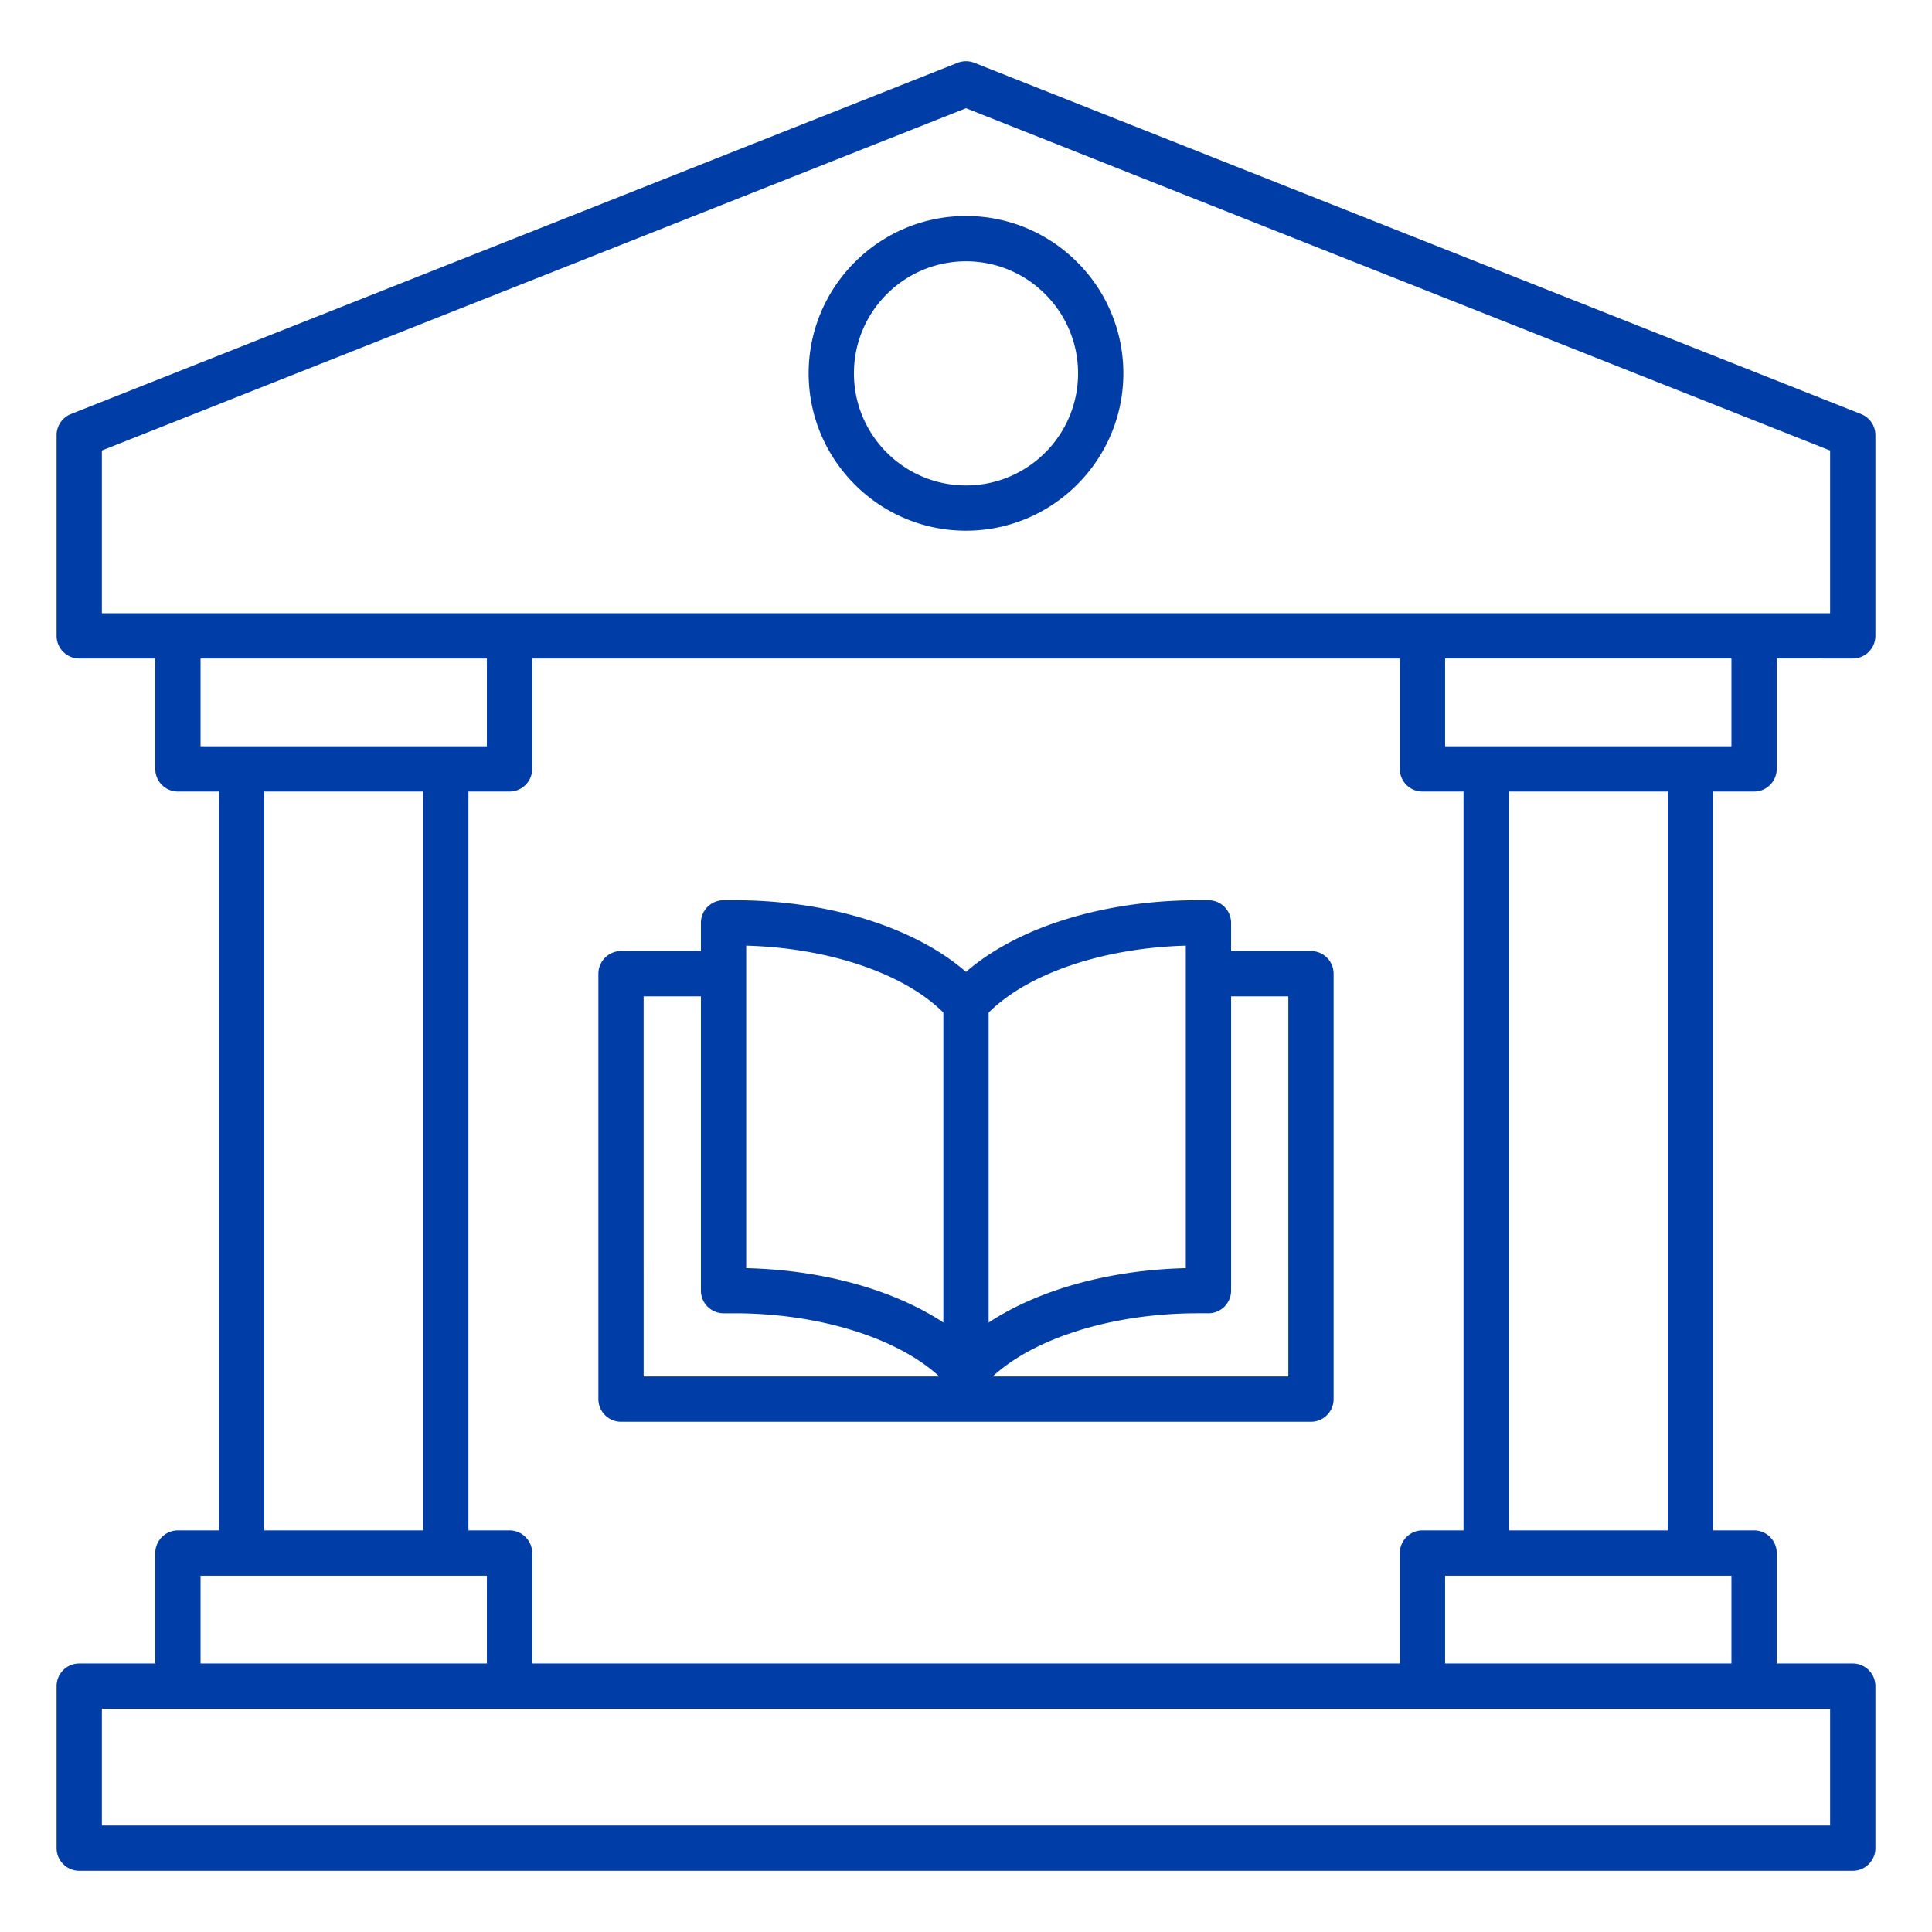
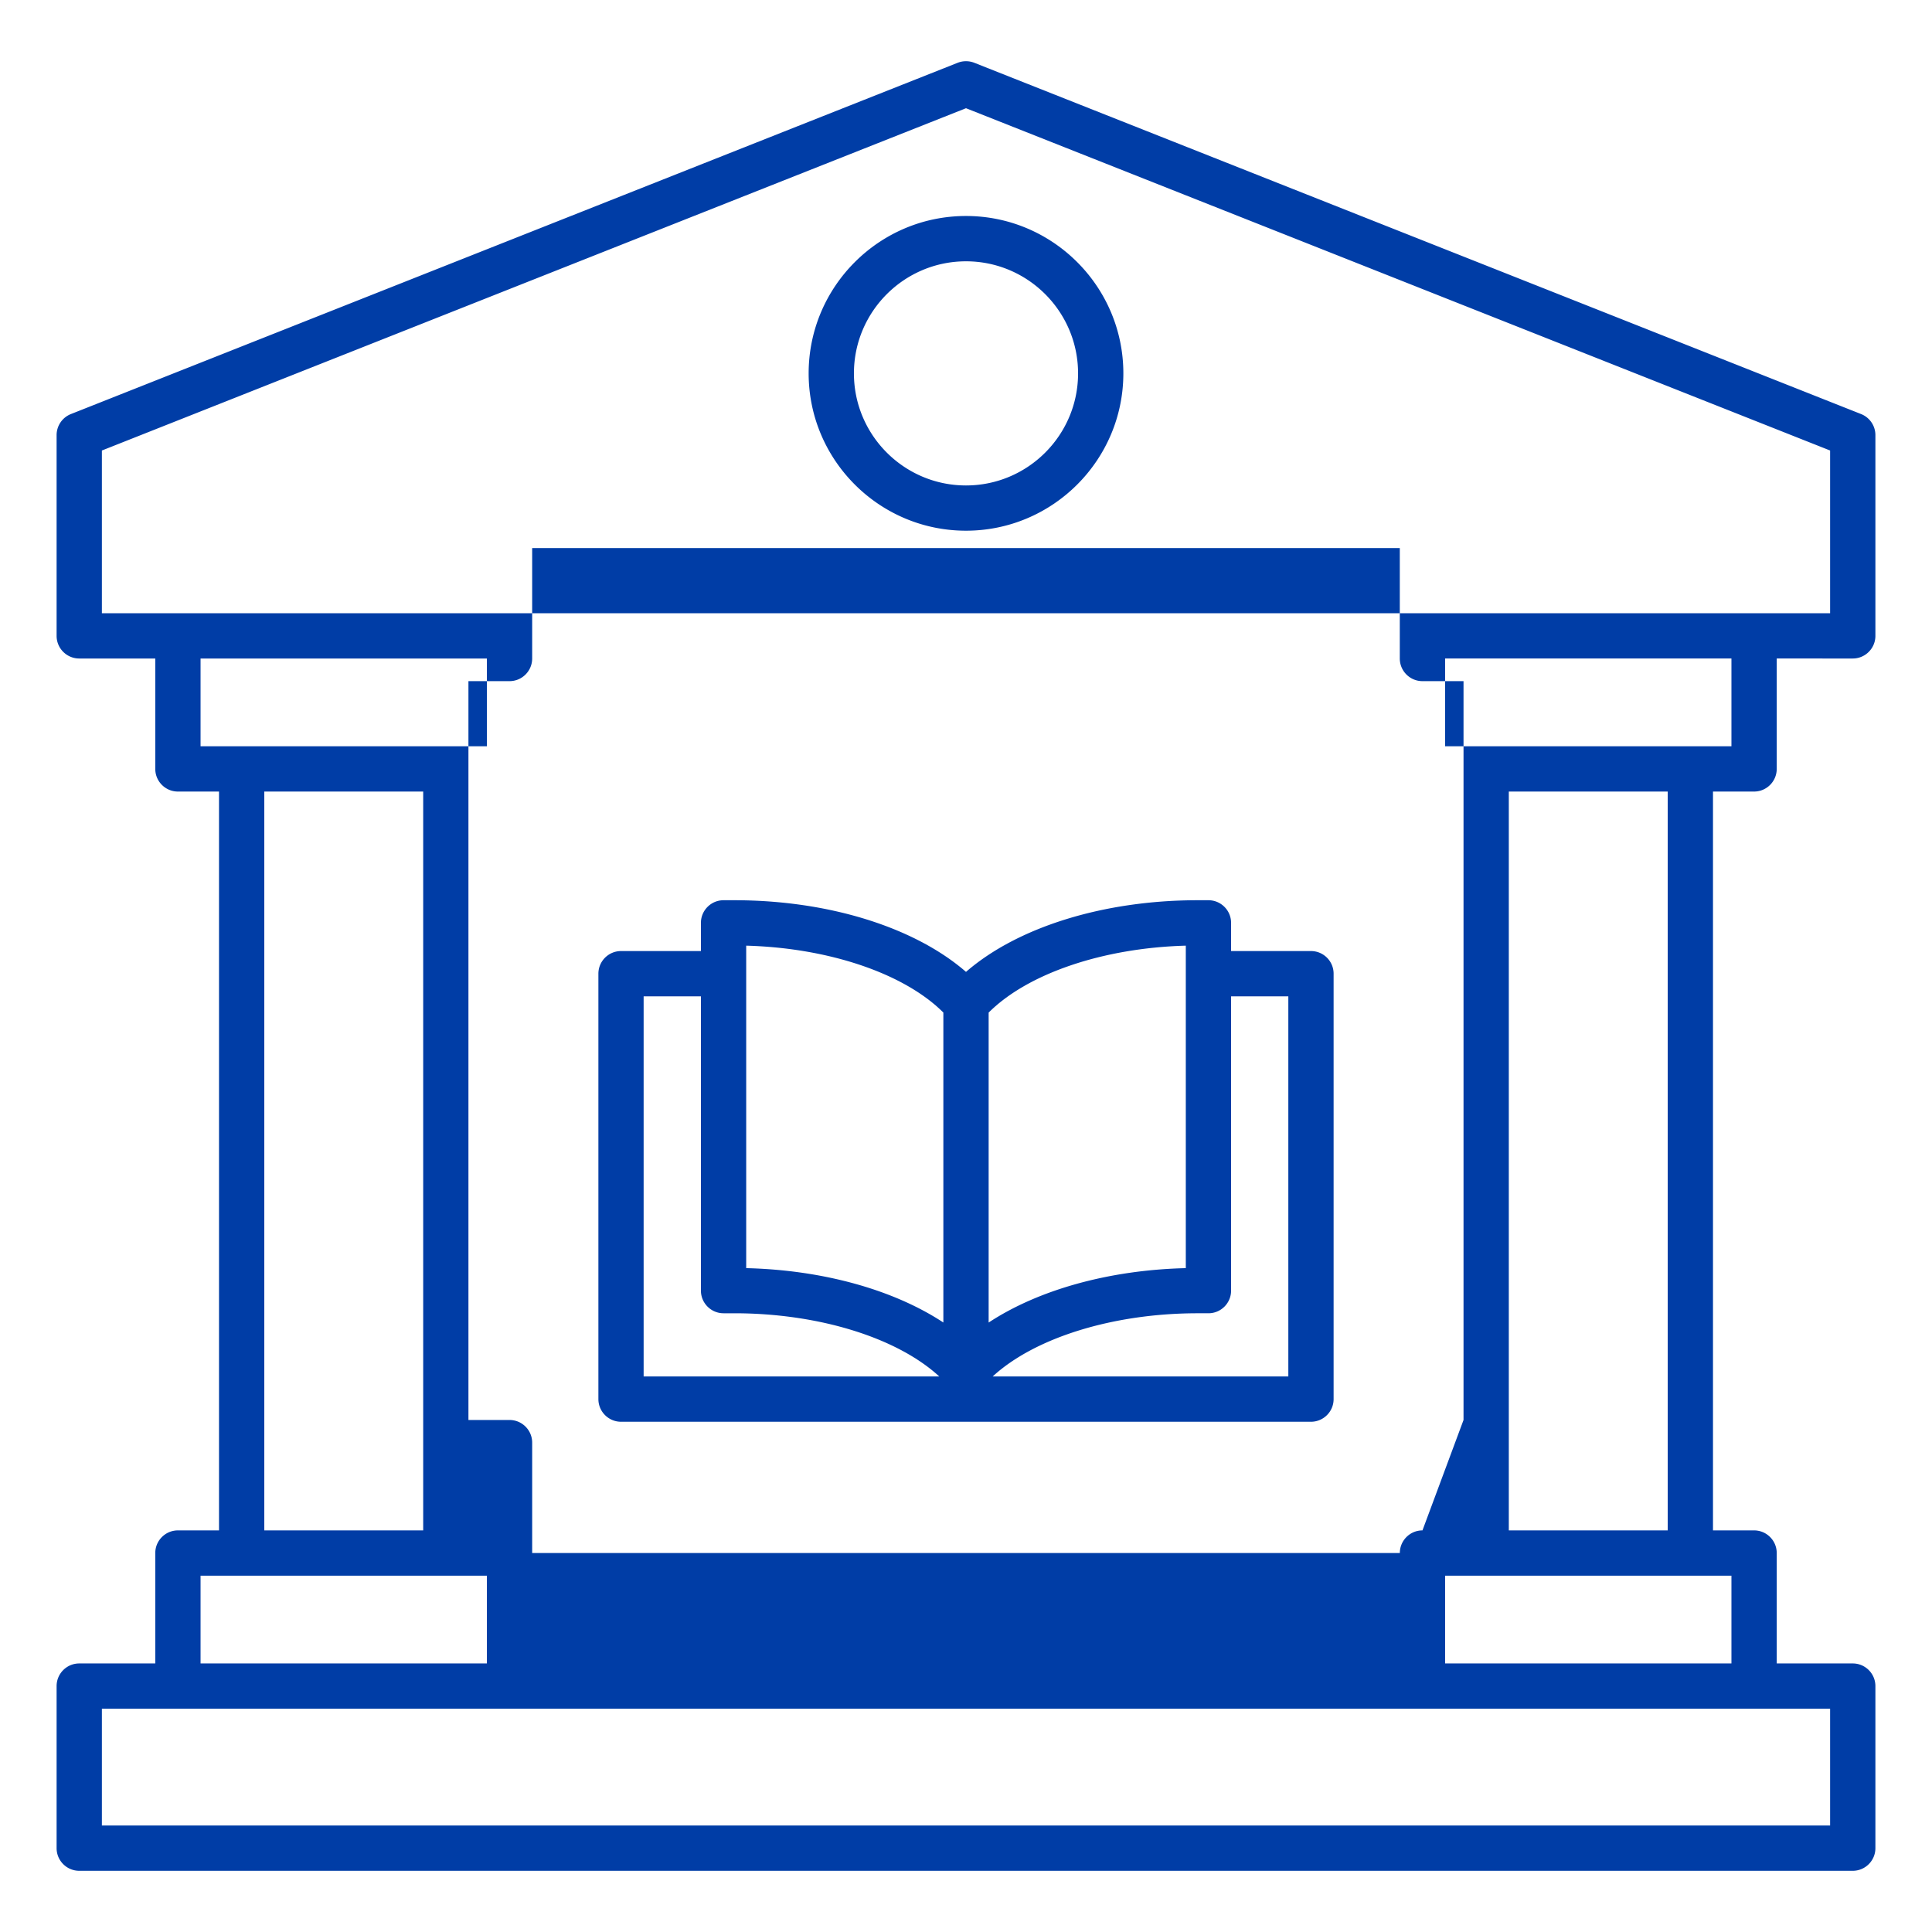
<svg xmlns="http://www.w3.org/2000/svg" version="1.1" width="512" height="512" x="0" y="0" viewBox="0 0 512 512" style="enable-background:new 0 0 512 512" xml:space="preserve" class="">
  <g>
-     <path d="M256 57.24c-22.99 0-41.7 18.71-41.7 41.7s18.71 41.7 41.7 41.7 41.7-18.71 41.7-41.7-18.71-41.7-41.7-41.7zm0 71.41c-16.38 0-29.7-13.32-29.7-29.7s13.32-29.7 29.7-29.7 29.7 13.32 29.7 29.7-13.32 29.7-29.7 29.7zm208.85 81.12c3.31 0 6-2.69 6-6v-29.26H491c3.31 0 6-2.69 6-6v-53.2c0-2.46-1.5-4.67-3.79-5.58l-235-93.09c-1.42-.56-3-.56-4.42 0l-235 93.09a6.003 6.003 0 0 0-3.79 5.58v53.2c0 3.31 2.69 6 6 6h20.15v29.26c0 3.31 2.69 6 6 6h10.89v195.8H47.15c-3.31 0-6 2.69-6 6v29.26H21c-3.31 0-6 2.69-6 6v42.95c0 3.31 2.69 6 6 6h470c3.31 0 6-2.69 6-6v-42.95c0-3.31-2.69-6-6-6h-20.15v-29.26c0-3.31-2.69-6-6-6h-10.89v-195.8zm-6-12h-75.88v-23.26h75.88zm-81.88 207.8c-3.31 0-6 2.69-6 6v29.26H141.03v-29.26c0-3.31-2.69-6-6-6h-10.89v-195.8h10.89c3.31 0 6-2.69 6-6v-29.26h229.93v29.26c0 3.31 2.69 6 6 6h10.89v195.8zM27 119.39l229-90.71 229 90.71v43.12H27zm26.15 55.12h75.88v23.26H53.15zm16.89 35.26h42.11v195.8H70.04zm-16.89 207.8h75.88v23.26H53.15zM485 483.78H27v-30.95h458zm-26.15-42.95h-75.88v-23.26h75.88zm-16.89-35.26h-42.11v-195.8h42.11zm-94.54-153.53h-21.17v-7.47c0-3.31-2.69-6-6-6h-2.85c-24.99 0-47.78 7.16-61.4 18.99-13.61-11.82-36.41-18.99-61.4-18.99h-2.85c-3.31 0-6 2.69-6 6v7.47h-21.17c-3.31 0-6 2.69-6 6v112.74c0 3.31 2.69 6 6 6h182.84c3.31 0 6-2.69 6-6V258.04c0-3.32-2.69-6-6-6zm-33.17-1.43v85.46c-20.4.49-39.11 5.77-52.25 14.42v-82.14c10.35-10.36 30.31-17.14 52.25-17.74zm-116.5 0c21.93.6 41.89 7.37 52.25 17.73v82.14c-13.14-8.65-31.85-13.92-52.25-14.41zm-27.17 13.43h15.17v77.99c0 3.31 2.69 6 6 6h2.85c22.41 0 43.17 6.49 54.31 16.74h-78.34V264.04zm170.84 100.73h-78.34c11.15-10.26 31.9-16.74 54.32-16.74h2.85c3.31 0 6-2.69 6-6v-77.99h15.17z" fill="#003DA6" opacity="1" data-original="#000000" />
+     <path d="M256 57.24c-22.99 0-41.7 18.71-41.7 41.7s18.71 41.7 41.7 41.7 41.7-18.71 41.7-41.7-18.71-41.7-41.7-41.7zm0 71.41c-16.38 0-29.7-13.32-29.7-29.7s13.32-29.7 29.7-29.7 29.7 13.32 29.7 29.7-13.32 29.7-29.7 29.7zm208.85 81.12c3.31 0 6-2.69 6-6v-29.26H491c3.31 0 6-2.69 6-6v-53.2c0-2.46-1.5-4.67-3.79-5.58l-235-93.09c-1.42-.56-3-.56-4.42 0l-235 93.09a6.003 6.003 0 0 0-3.79 5.58v53.2c0 3.31 2.69 6 6 6h20.15v29.26c0 3.31 2.69 6 6 6h10.89v195.8H47.15c-3.31 0-6 2.69-6 6v29.26H21c-3.31 0-6 2.69-6 6v42.95c0 3.31 2.69 6 6 6h470c3.31 0 6-2.69 6-6v-42.95c0-3.31-2.69-6-6-6h-20.15v-29.26c0-3.31-2.69-6-6-6h-10.89v-195.8zm-6-12h-75.88v-23.26h75.88zm-81.88 207.8c-3.31 0-6 2.69-6 6H141.03v-29.26c0-3.31-2.69-6-6-6h-10.89v-195.8h10.89c3.31 0 6-2.69 6-6v-29.26h229.93v29.26c0 3.31 2.69 6 6 6h10.89v195.8zM27 119.39l229-90.71 229 90.71v43.12H27zm26.15 55.12h75.88v23.26H53.15zm16.89 35.26h42.11v195.8H70.04zm-16.89 207.8h75.88v23.26H53.15zM485 483.78H27v-30.95h458zm-26.15-42.95h-75.88v-23.26h75.88zm-16.89-35.26h-42.11v-195.8h42.11zm-94.54-153.53h-21.17v-7.47c0-3.31-2.69-6-6-6h-2.85c-24.99 0-47.78 7.16-61.4 18.99-13.61-11.82-36.41-18.99-61.4-18.99h-2.85c-3.31 0-6 2.69-6 6v7.47h-21.17c-3.31 0-6 2.69-6 6v112.74c0 3.31 2.69 6 6 6h182.84c3.31 0 6-2.69 6-6V258.04c0-3.32-2.69-6-6-6zm-33.17-1.43v85.46c-20.4.49-39.11 5.77-52.25 14.42v-82.14c10.35-10.36 30.31-17.14 52.25-17.74zm-116.5 0c21.93.6 41.89 7.37 52.25 17.73v82.14c-13.14-8.65-31.85-13.92-52.25-14.41zm-27.17 13.43h15.17v77.99c0 3.31 2.69 6 6 6h2.85c22.41 0 43.17 6.49 54.31 16.74h-78.34V264.04zm170.84 100.73h-78.34c11.15-10.26 31.9-16.74 54.32-16.74h2.85c3.31 0 6-2.69 6-6v-77.99h15.17z" fill="#003DA6" opacity="1" data-original="#000000" />
  </g>
</svg>